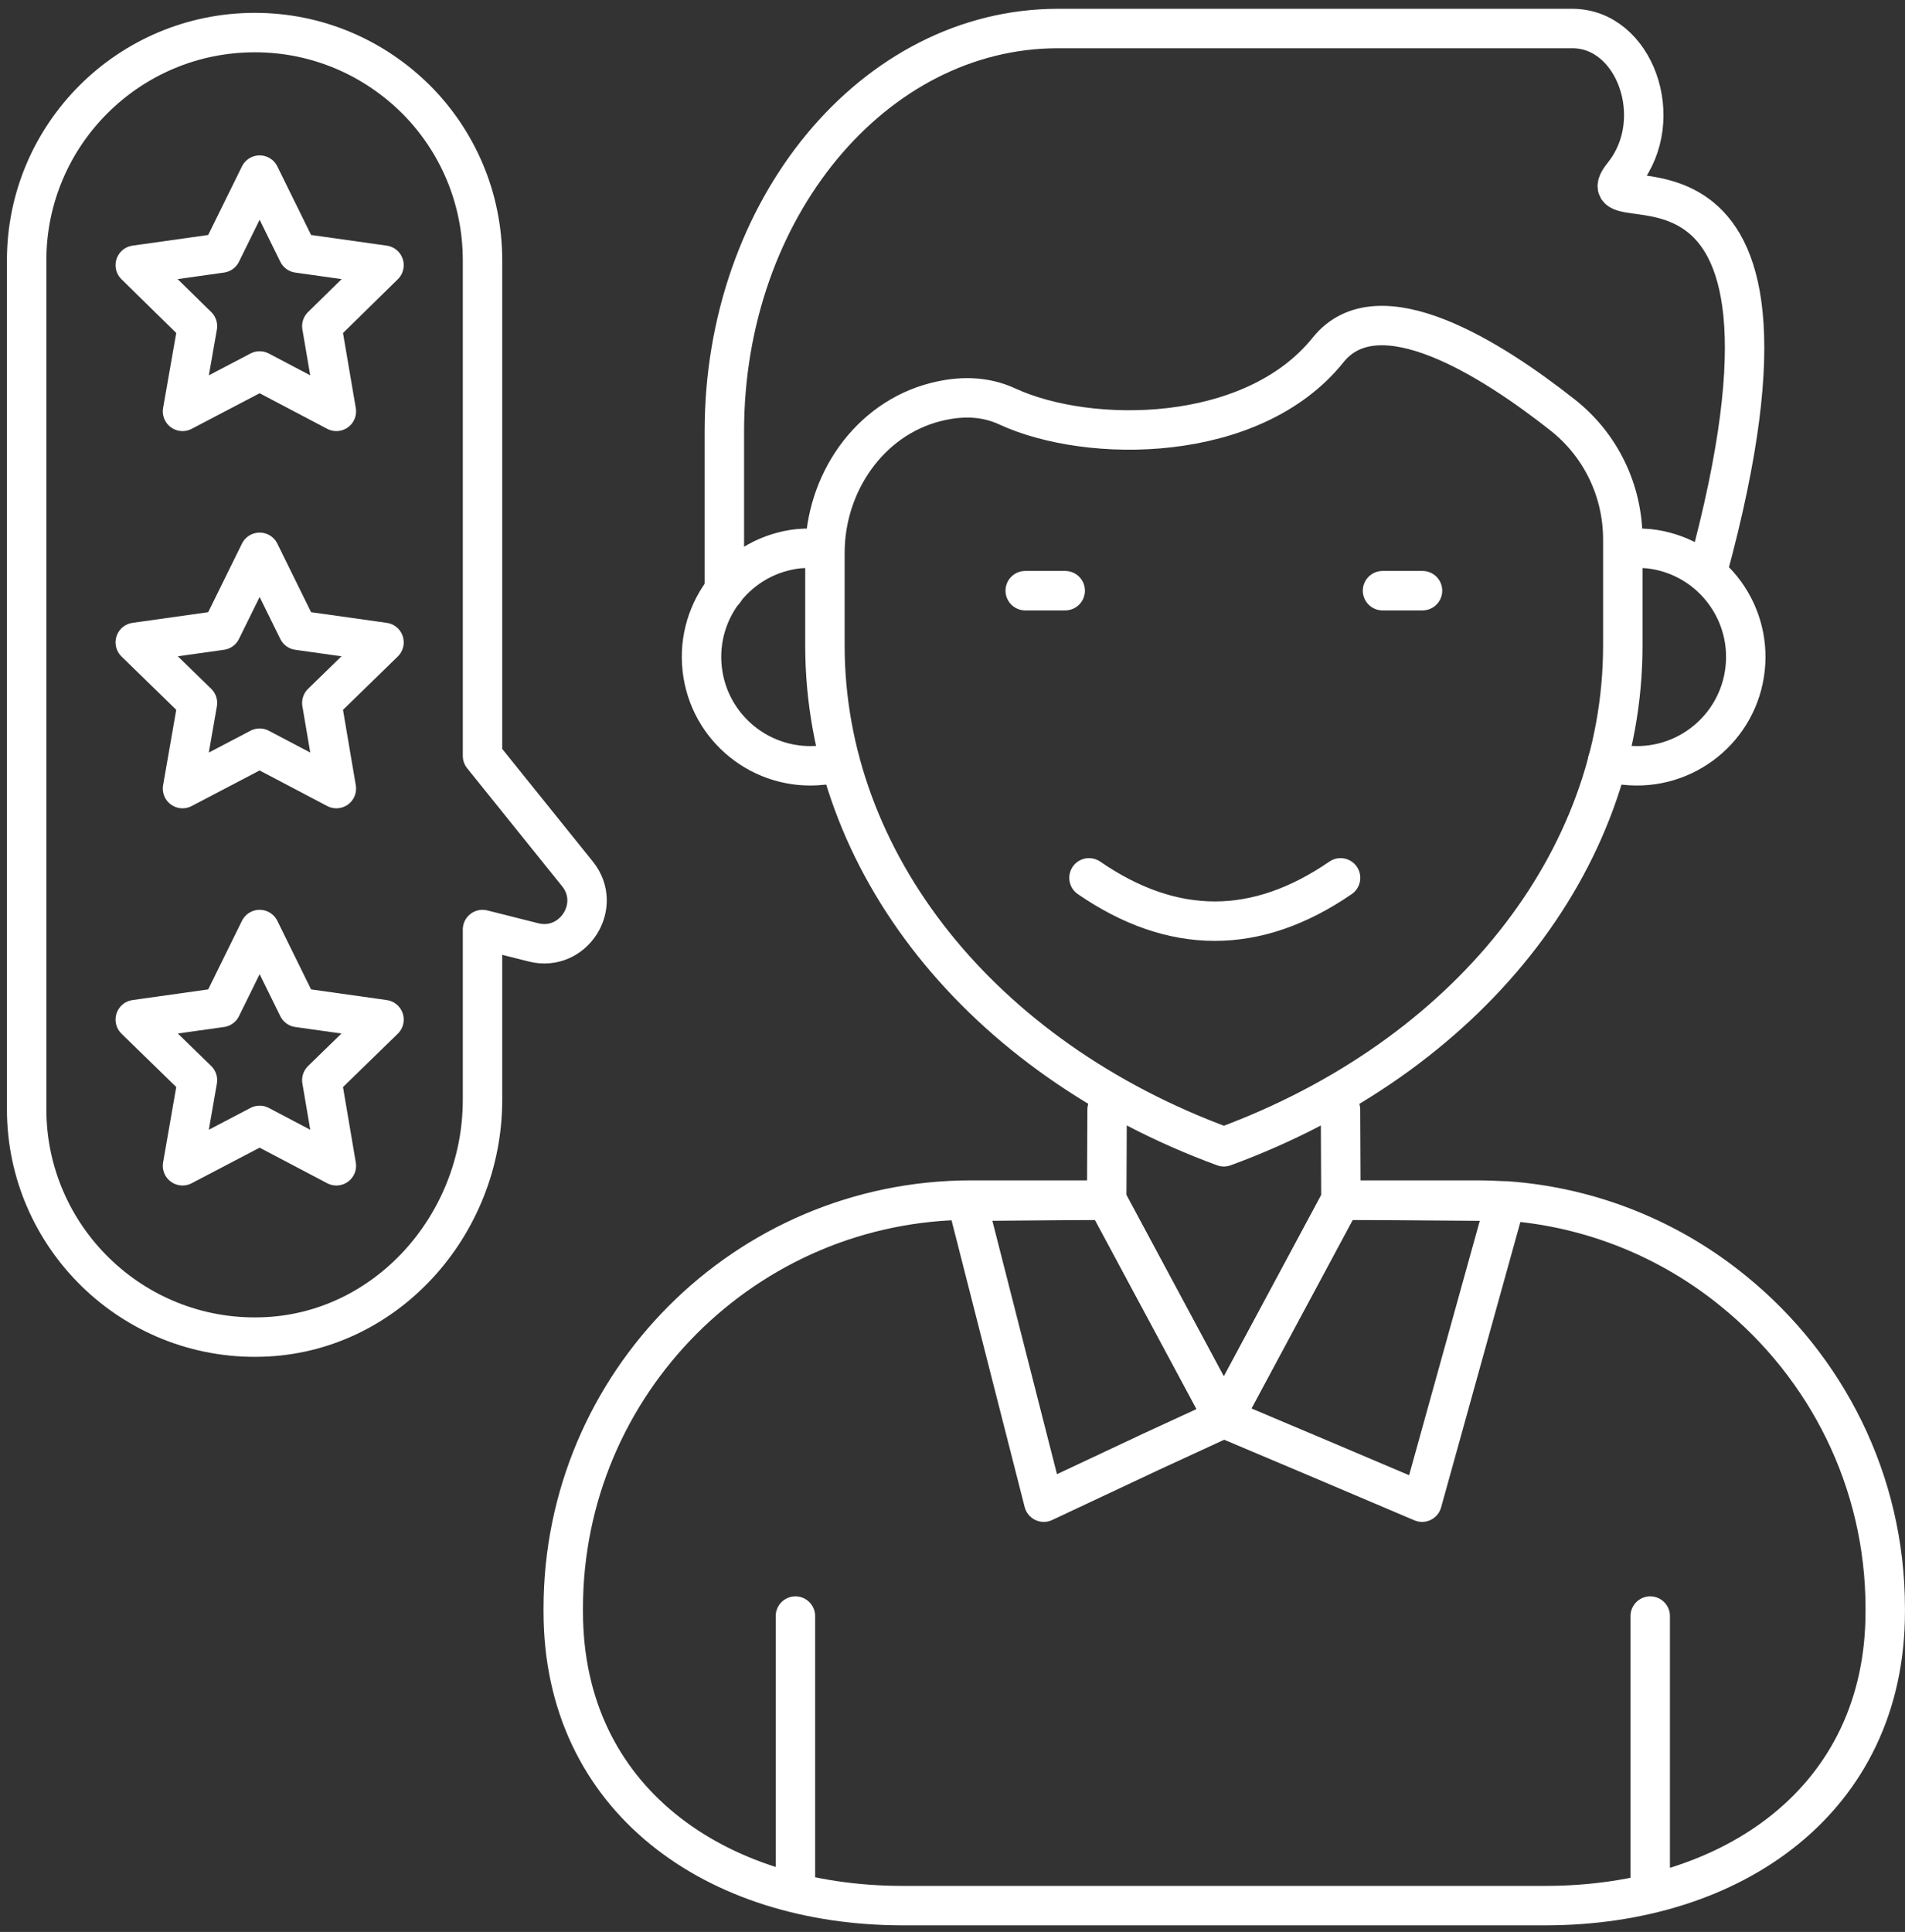
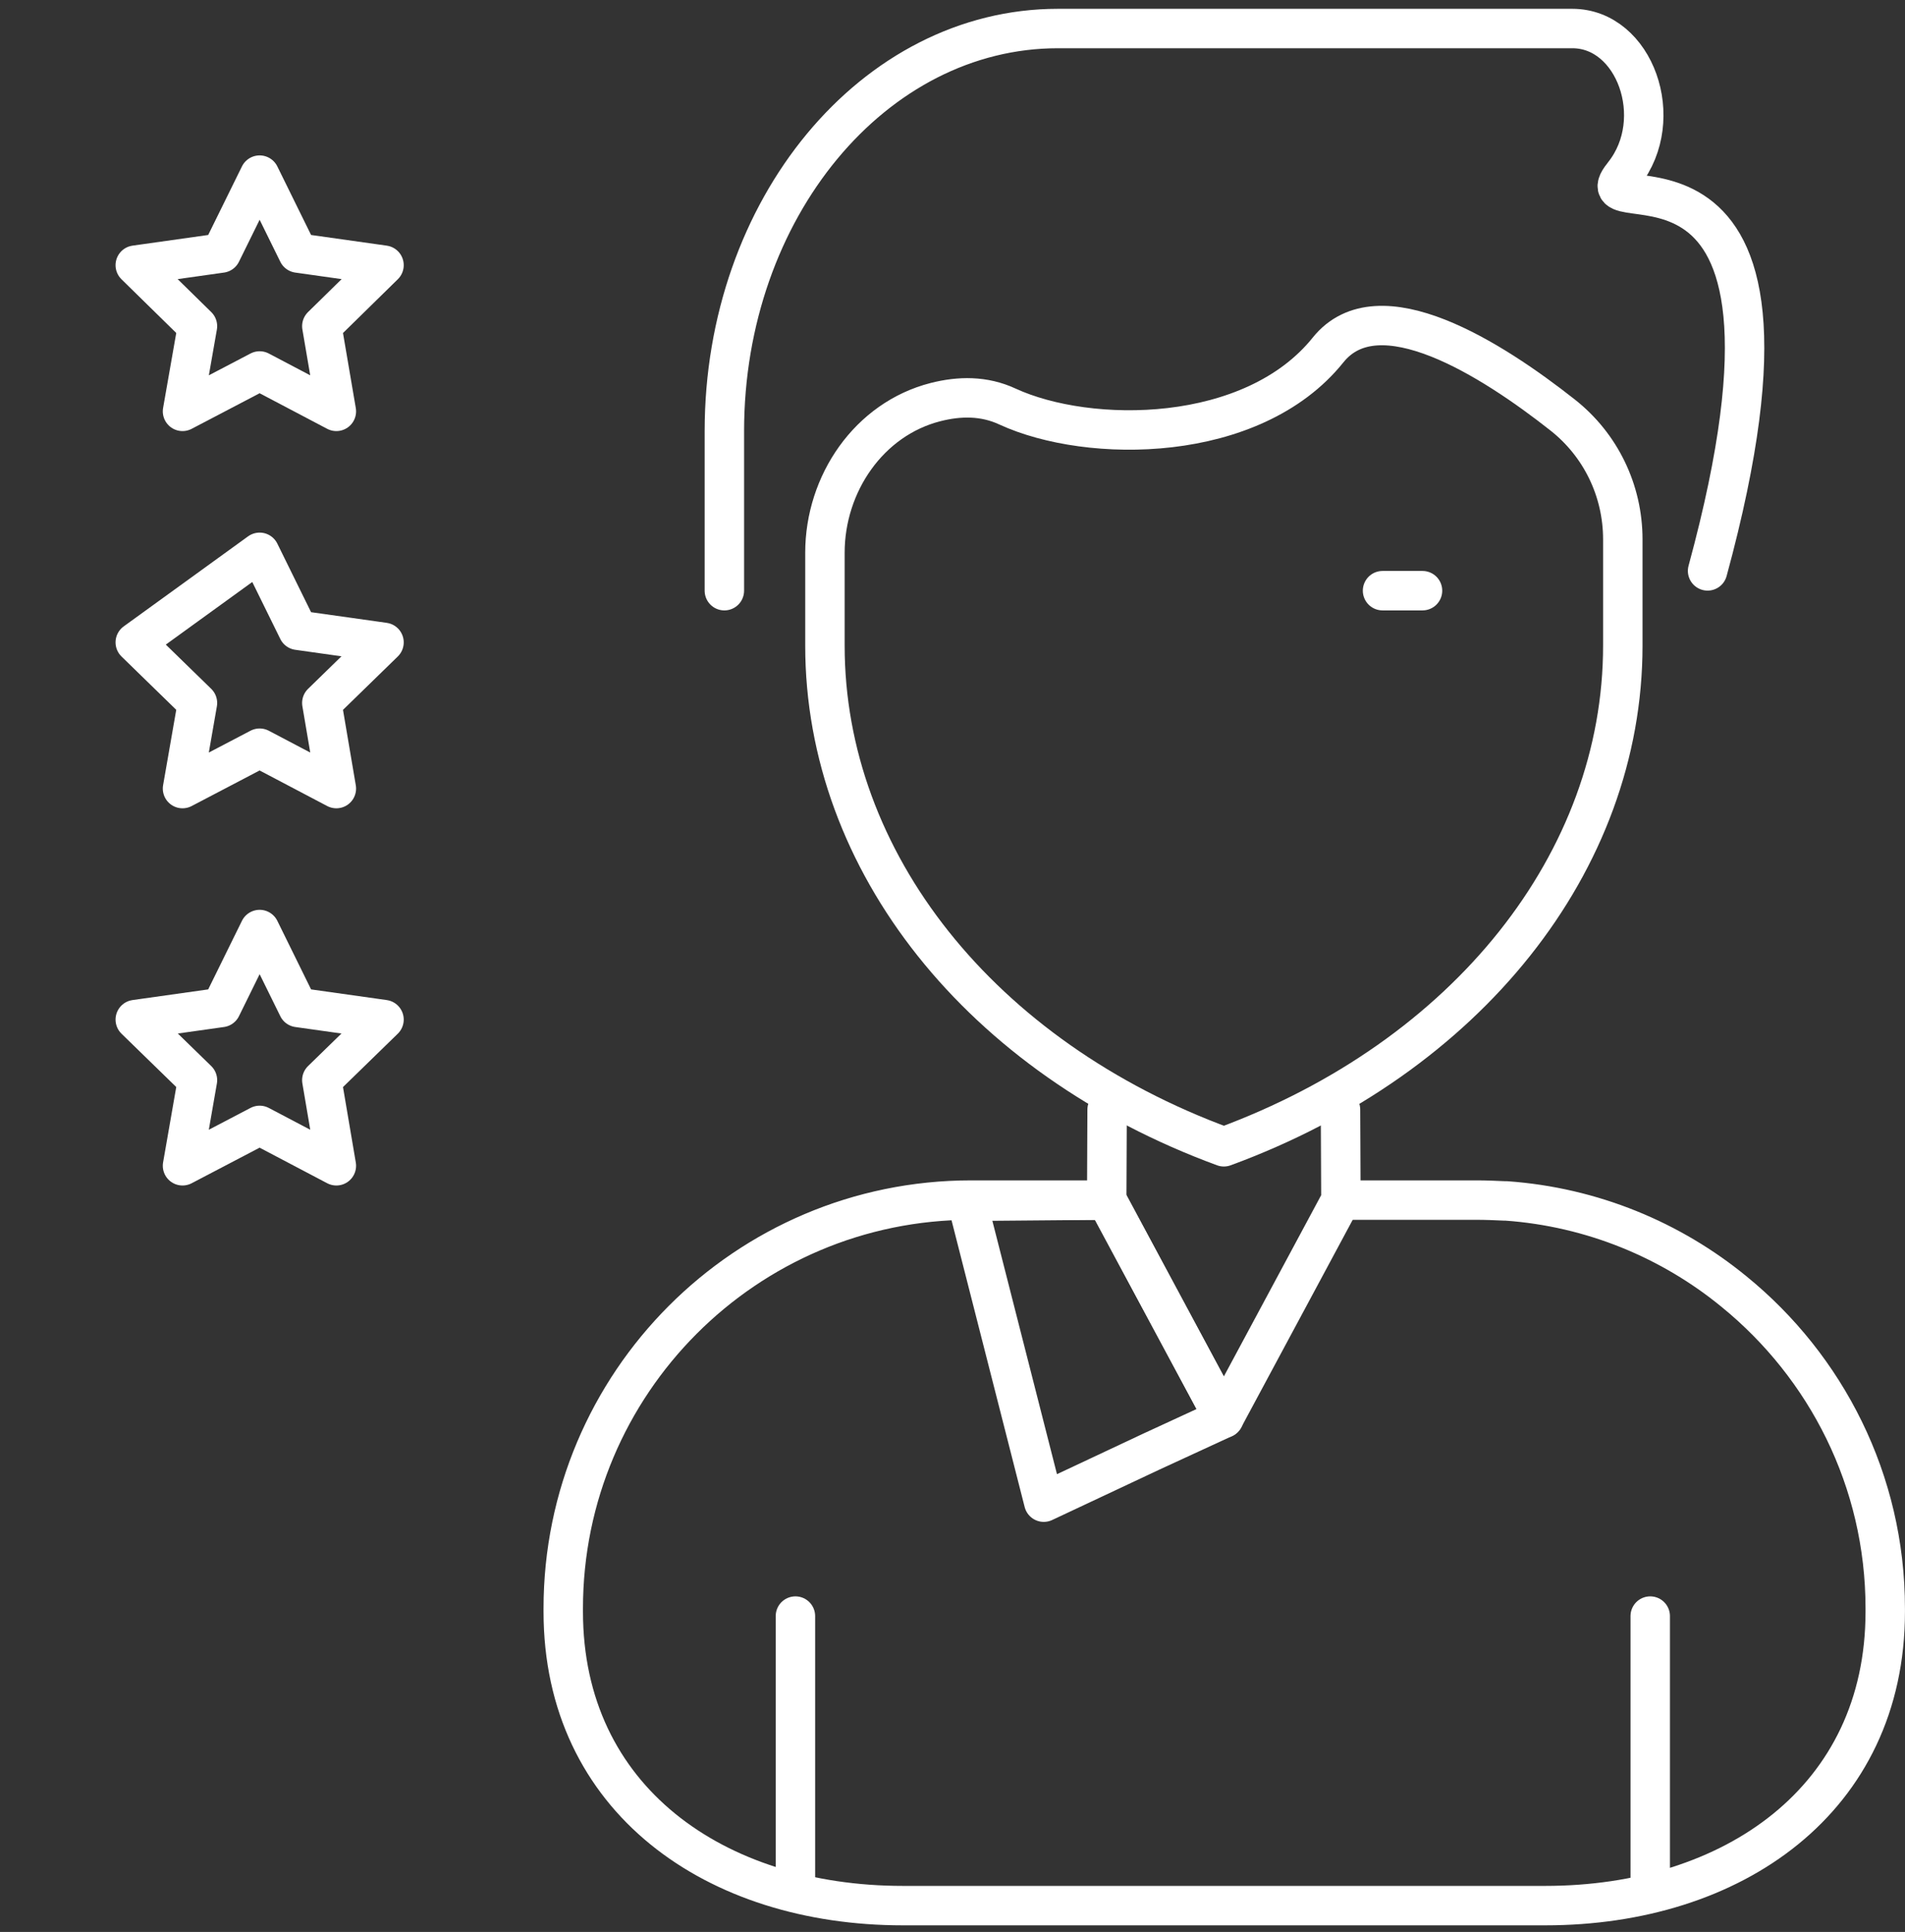
<svg xmlns="http://www.w3.org/2000/svg" width="143" height="145" viewBox="0 0 143 145" fill="none">
  <rect x="0" y="0" width="143" height="145" fill="#333333" stroke="none" />
  <path d="M19.49 69.764L22.369 75.614L28.826 76.523L24.158 81.069L25.249 87.495L19.49 84.464L13.701 87.495L14.822 81.069L10.154 76.523L16.61 75.614L19.49 69.764Z" stroke="white" stroke-width="2.96" stroke-miterlimit="10" stroke-linecap="round" stroke-linejoin="round" />
-   <path d="M19.49 41.453L22.369 47.303L28.826 48.212L24.158 52.759L25.249 59.185L19.49 56.154L13.701 59.185L14.822 52.759L10.154 48.212L16.61 47.303L19.49 41.453Z" stroke="white" stroke-width="2.96" stroke-miterlimit="10" stroke-linecap="round" stroke-linejoin="round" />
+   <path d="M19.49 41.453L22.369 47.303L28.826 48.212L24.158 52.759L25.249 59.185L19.49 56.154L13.701 59.185L14.822 52.759L10.154 48.212L19.49 41.453Z" stroke="white" stroke-width="2.96" stroke-miterlimit="10" stroke-linecap="round" stroke-linejoin="round" />
  <path d="M19.49 13.143L22.369 18.992L28.826 19.902L24.158 24.479L25.249 30.874L19.49 27.843L13.701 30.874L14.822 24.479L10.154 19.902L16.61 18.992L19.49 13.143Z" stroke="white" stroke-width="2.96" stroke-miterlimit="10" stroke-linecap="round" stroke-linejoin="round" />
  <path d="M91.869 106.438L86.413 108.954L78.351 112.742L72.592 90.161L83.079 90.07L91.869 106.438Z" stroke="white" stroke-width="2.96" stroke-miterlimit="10" stroke-linecap="round" stroke-linejoin="round" />
-   <path d="M113.024 90.161L106.75 112.742L99.111 109.499L91.867 106.438L100.657 90.07L112.903 90.161H113.024Z" stroke="white" stroke-width="2.96" stroke-miterlimit="10" stroke-linecap="round" stroke-linejoin="round" />
  <path d="M100.626 83.281L100.656 90.071L91.866 106.438L83.076 90.071L83.106 83.281" stroke="white" stroke-width="2.96" stroke-miterlimit="10" stroke-linecap="round" stroke-linejoin="round" />
  <path d="M100.659 90.07H110.843C111.54 90.07 112.238 90.101 112.904 90.131C112.965 90.131 113.026 90.131 113.056 90.131C119.512 90.586 125.453 93.071 130.181 96.951C137.062 102.558 141.517 111.106 141.517 120.714V120.957C141.517 135.051 130.09 143.022 115.996 143.022H109.752H103.114H83.261H74.835H67.772C53.678 143.022 42.281 135.021 42.281 120.957V120.714C42.281 103.831 55.981 90.07 72.895 90.07H83.079" stroke="white" stroke-width="2.96" stroke-miterlimit="10" stroke-linecap="round" stroke-linejoin="round" />
  <path d="M123.875 141.811V121.291" stroke="white" stroke-width="2.96" stroke-miterlimit="10" stroke-linecap="round" stroke-linejoin="round" />
  <path d="M59.709 141.75V121.291" stroke="white" stroke-width="2.96" stroke-miterlimit="10" stroke-linecap="round" stroke-linejoin="round" />
  <path d="M117.301 31.148C120.15 33.391 121.817 36.816 121.817 40.483V48.455C121.817 64.671 110.117 79.372 91.87 86.07C73.624 79.372 61.924 64.671 61.924 48.455V41.484C61.924 36.301 65.228 31.451 70.229 30.178C72.017 29.723 73.866 29.693 75.624 30.511C81.747 33.33 94.022 33.33 99.691 26.268C103.479 21.54 111.997 26.965 117.301 31.148Z" stroke="white" stroke-width="2.96" stroke-miterlimit="10" stroke-linecap="round" stroke-linejoin="round" />
-   <path d="M120.664 57.155C121.24 57.367 121.361 57.367 121.998 57.428C126.484 57.913 130.515 54.67 131 50.184C131.485 45.698 128.242 41.666 123.756 41.181C123.119 41.121 122.483 41.151 121.876 41.212M63.044 57.155C62.468 57.367 62.347 57.367 61.71 57.428C57.224 57.913 53.193 54.67 52.708 50.184C52.223 45.698 55.466 41.666 59.952 41.181C60.589 41.121 61.225 41.151 61.832 41.212" stroke="white" stroke-width="2.96" stroke-miterlimit="10" stroke-linecap="round" stroke-linejoin="round" />
  <path d="M54.375 44.333V32.36C54.375 15.659 65.59 2.141 79.411 2.141H118.027C122.725 2.141 125.15 8.93 121.906 13.052L121.816 13.174C118.36 17.478 138.001 6.778 128.181 42.847" stroke="white" stroke-width="2.96" stroke-miterlimit="10" stroke-linecap="round" stroke-linejoin="round" />
-   <path d="M76.959 44.332H79.96" stroke="white" stroke-width="2.96" stroke-miterlimit="10" stroke-linecap="round" stroke-linejoin="round" />
  <path d="M103.781 44.332H106.782" stroke="white" stroke-width="2.96" stroke-miterlimit="10" stroke-linecap="round" stroke-linejoin="round" />
-   <path d="M81.746 65.885C88.051 70.219 94.325 70.219 100.63 65.885M40.07 70.734L36.22 69.765V82.556C36.22 91.921 28.976 100.105 19.61 100.348C9.941 100.621 2 92.831 2 83.253V19.54C2 10.114 9.669 2.445 19.125 2.445C23.854 2.445 28.097 4.355 31.219 7.447C34.311 10.538 36.22 14.812 36.22 19.54V56.731L43.343 65.582C45.283 67.976 43.04 71.462 40.07 70.734Z" stroke="white" stroke-width="2.96" stroke-miterlimit="10" stroke-linecap="round" stroke-linejoin="round" />
</svg>